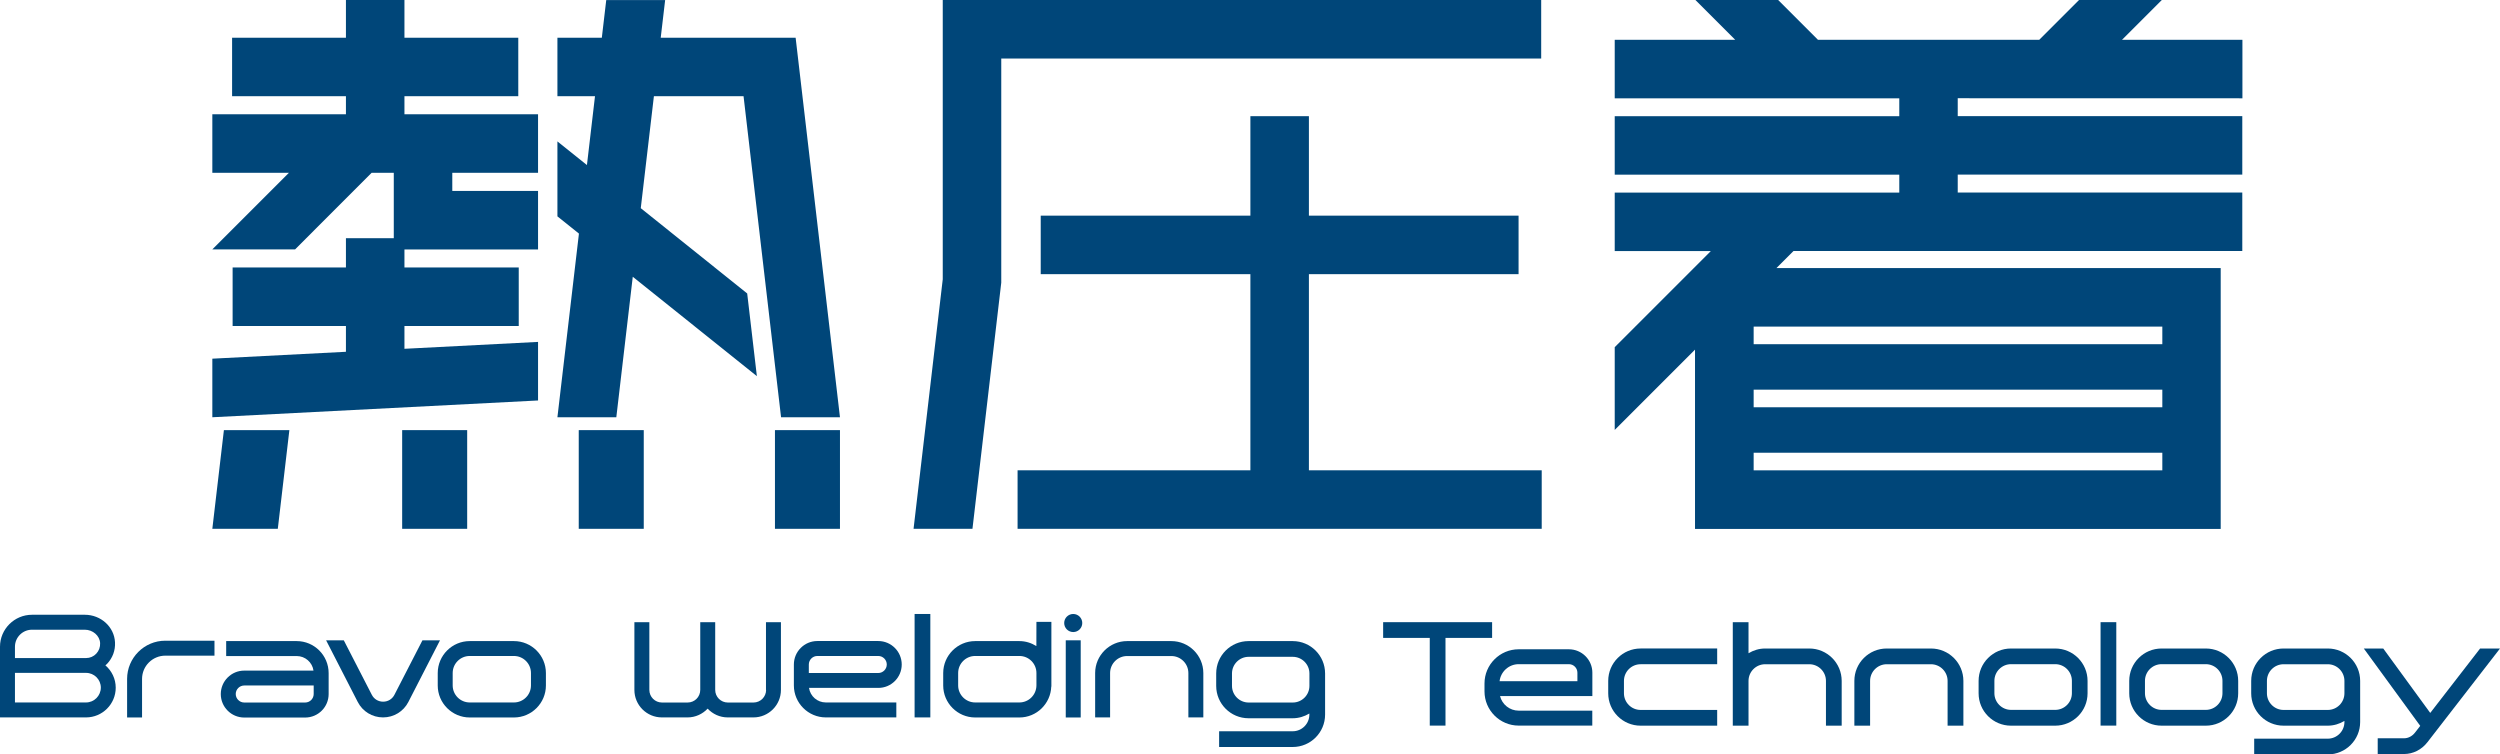
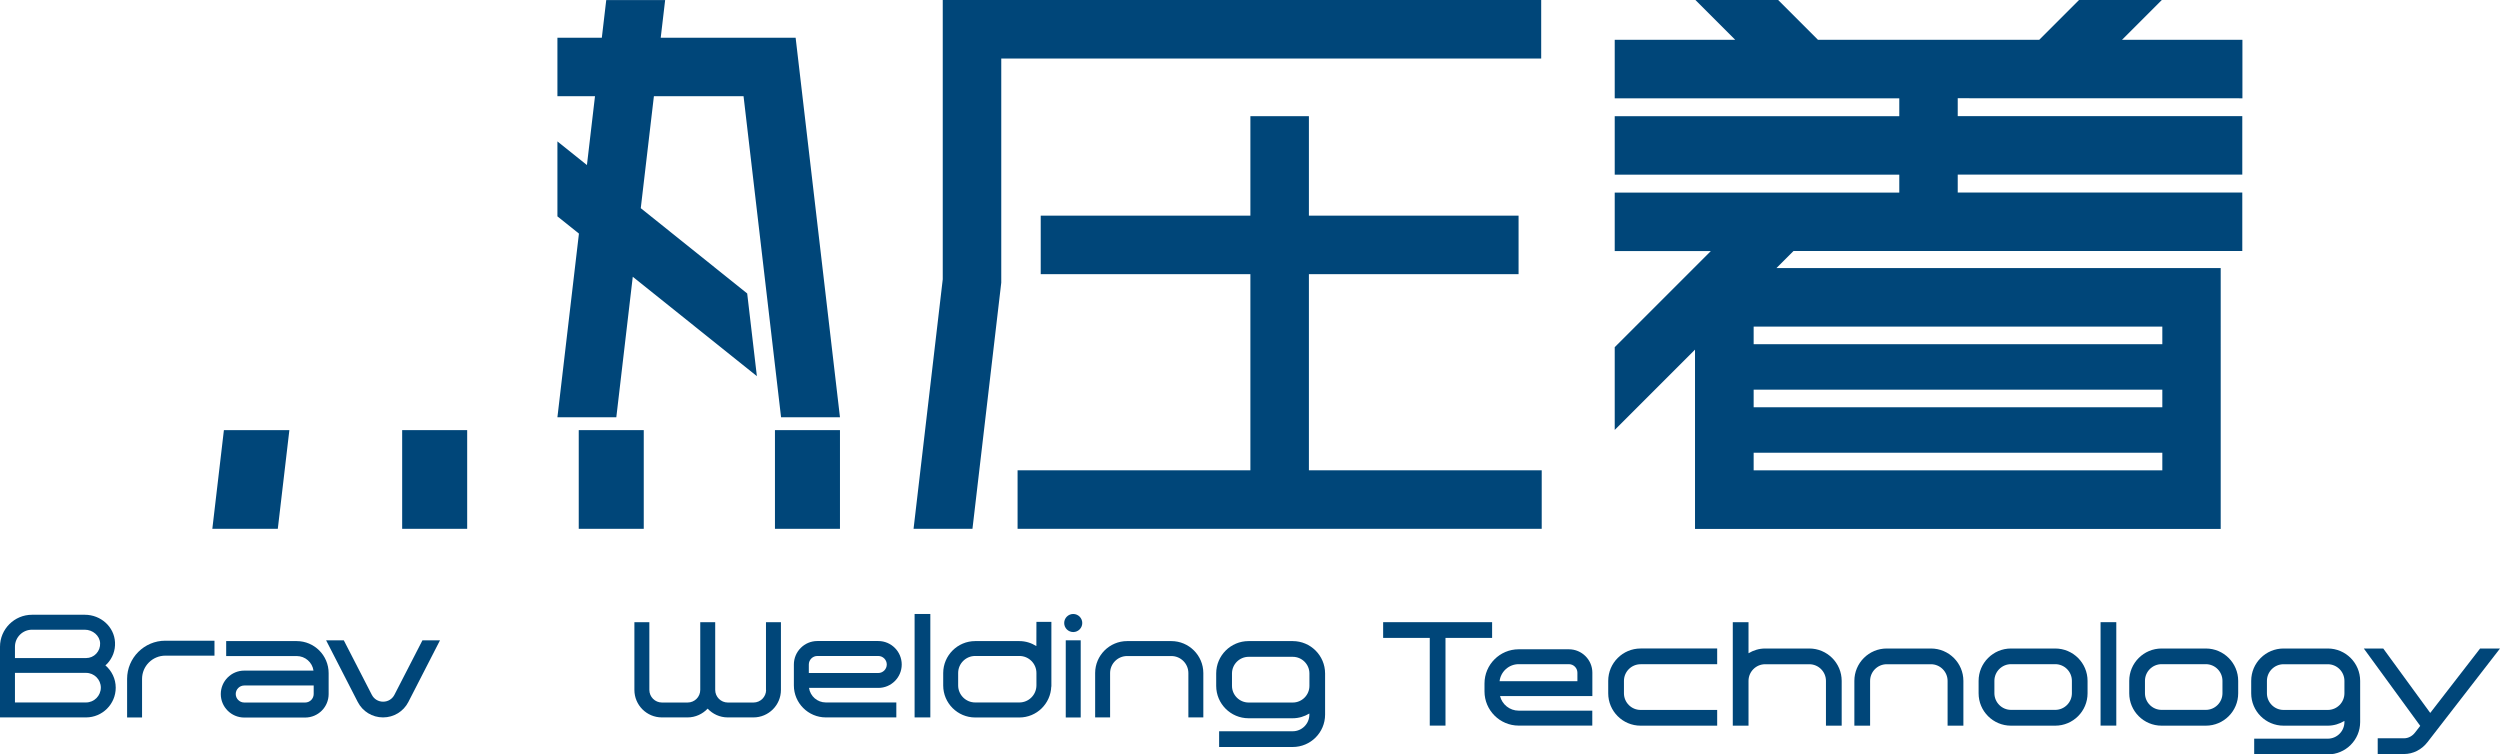
<svg xmlns="http://www.w3.org/2000/svg" version="1.1" x="0px" y="0px" viewBox="0 0 384.54 116.04" style="enable-background:new 0 0 384.54 116.04;" xml:space="preserve">
  <style type="text/css">
	.st0{fill:#004679;}
</style>
  <g id="レイヤー_2">
</g>
  <g id="レイヤー_4">
    <g>
      <path class="st0" d="M344.92,15.12v-9H326.4L332.52,0h-12.73l-6.12,6.12h-34.04L273.51,0h-12.73l6.12,6.12h-18.53v9h43.77v2.75    h-43.77v9h43.77v2.75h-43.77v9h14.78L248.37,53.4v12.73l12.35-12.35v27.58h80.86V41.23h-68.33l2.62-2.62h69.03v-9h-43.77v-2.75    h43.77v-9h-43.77v-2.75L344.92,15.12L344.92,15.12z M269.74,59.94h62.86v2.7h-62.86V59.94z M269.74,72.34v-2.7h62.86v2.7H269.74z     M332.6,52.94h-62.86v-2.7h62.86L332.6,52.94L332.6,52.94z" />
      <polygon class="st0" points="237.06,0 145.01,0 145.01,42.96 140.52,81.34 149.58,81.34 154.01,43.48 154.01,9 237.06,9   " />
      <polygon class="st0" points="32.66,81.34 42.73,81.34 44.51,66.16 34.44,66.16   " />
      <polygon class="st0" points="201.33,42.17 233.58,42.17 233.58,33.17 201.33,33.17 201.33,17.87 192.33,17.87 192.33,33.17     160.08,33.17 160.08,42.17 192.33,42.17 192.33,72.34 156.52,72.34 156.52,81.34 237.14,81.34 237.14,72.34 201.33,72.34   " />
-       <polygon class="st0" points="62.21,14.8 79.72,14.8 79.72,5.8 62.21,5.8 62.21,0 53.21,0 53.21,5.8 35.7,5.8 35.7,14.8     53.21,14.8 53.21,17.58 32.66,17.58 32.66,26.58 44.44,26.58 32.66,38.36 45.39,38.36 57.16,26.58 60.57,26.58 60.57,36.64     53.21,36.64 53.21,41.14 35.78,41.14 35.78,50.14 53.21,50.14 53.21,54.11 32.66,55.17 32.66,64.18 82.76,61.6 82.76,52.59     62.21,53.65 62.21,50.14 79.79,50.14 79.79,41.14 62.21,41.14 62.21,38.37 82.76,38.37 82.76,29.37 69.57,29.37 69.57,26.58     82.76,26.58 82.76,17.58 62.21,17.58   " />
      <polygon class="st0" points="98.56,32.02 100.58,14.8 114.37,14.8 120.14,64.18 129.2,64.18 122.38,5.8 101.63,5.8 102.31,0.01     93.25,0.01 92.57,5.8 85.74,5.8 85.74,14.8 91.52,14.8 90.28,25.39 85.74,21.75 85.74,33.28 89.05,35.93 85.74,64.18 94.8,64.18     97.33,42.57 116.42,57.86 114.93,45.14   " />
      <rect x="119.2" y="66.16" class="st0" width="10" height="15.18" />
      <rect x="89.02" y="66.16" class="st0" width="10" height="15.18" />
      <rect x="61.86" y="66.16" class="st0" width="10" height="15.18" />
    </g>
    <g>
      <path class="st0" d="M16.21,102.34c0.09-0.08,0.18-0.14,0.26-0.23c0.85-0.9,1.29-2.08,1.22-3.32c-0.12-2.37-2.17-4.23-4.65-4.23    H4.92C2.21,94.56,0,96.77,0,99.48v10.87h13.23l0,0c2.52,0,4.57-2.05,4.57-4.57C17.8,104.4,17.18,103.18,16.21,102.34z M2.3,99.48    c0-1.45,1.18-2.62,2.62-2.62h8.12c1.24,0,2.3,0.92,2.36,2.06c0.03,0.61-0.18,1.18-0.59,1.62s-0.97,0.68-1.57,0.68c0,0,0,0-0.01,0    l0,0H2.3V99.48z M13.23,108.05L13.23,108.05H2.3v-4.55h10.93c0,0,0,0,0.01,0c1.25,0,2.27,1.02,2.27,2.27    C15.5,107.03,14.48,108.05,13.23,108.05z" />
      <path class="st0" d="M19.55,104.43v5.93h2.3v-5.93c0-1.97,1.6-3.58,3.58-3.58h7.56v-2.3h-7.56    C22.19,98.55,19.55,101.19,19.55,104.43z" />
      <path class="st0" d="M45.63,98.61H34.79v2.3h10.84c1.32,0,2.41,0.97,2.59,2.24H37.57c-1.99,0-3.61,1.62-3.61,3.61    s1.62,3.61,3.61,3.61h9.37c1.99,0,3.61-1.62,3.61-3.61v-3.22C50.55,100.81,48.34,98.61,45.63,98.61z M48.25,106.75    c0,0.72-0.59,1.31-1.31,1.31h-9.37c-0.72,0-1.31-0.59-1.31-1.31s0.59-1.31,1.31-1.31h10.68V106.75z" />
      <path class="st0" d="M64.98,98.49l-4.31,8.38c-0.34,0.66-0.99,1.06-1.74,1.06s-1.4-0.4-1.74-1.06l-4.31-8.38h-2.72l4.87,9.49    c0.75,1.46,2.24,2.37,3.89,2.37c1.65,0,3.14-0.91,3.89-2.37l4.87-9.49H64.98z" />
-       <path class="st0" d="M79.05,98.61h-6.8c-2.71,0-4.92,2.21-4.92,4.92v1.91c0,2.71,2.21,4.92,4.92,4.92h6.8    c2.71,0,4.92-2.21,4.92-4.92v-1.91C83.97,100.81,81.76,98.61,79.05,98.61z M81.67,105.43c0,1.45-1.18,2.62-2.62,2.62h-6.8    c-1.45,0-2.62-1.18-2.62-2.62v-1.91c0-1.45,1.18-2.62,2.62-2.62h6.8c1.45,0,2.62,1.18,2.62,2.62V105.43z" />
      <path class="st0" d="M247.37,104.73v1.91c0,2.75,2.23,4.98,4.98,4.98h11.78v-2.42h-11.78c-1.41,0-2.56-1.15-2.56-2.56v-1.91    c0-1.41,1.15-2.56,2.56-2.56h11.78v-2.42h-11.78C249.6,99.75,247.37,101.98,247.37,104.73z" />
      <path class="st0" d="M316.12,99.75h-6.8c-2.75,0-4.98,2.23-4.98,4.98v1.91c0,2.75,2.23,4.98,4.98,4.98h6.8    c2.75,0,4.98-2.23,4.98-4.98v-1.91C321.1,101.98,318.87,99.75,316.12,99.75z M318.69,106.63c0,1.41-1.15,2.56-2.56,2.56h-6.8    c-1.41,0-2.56-1.15-2.56-2.56v-1.91c0-1.41,1.15-2.56,2.56-2.56h6.8c1.41,0,2.56,1.15,2.56,2.56V106.63z" />
      <path class="st0" d="M339.29,99.75h-6.8c-2.75,0-4.98,2.23-4.98,4.98v1.91c0,2.75,2.23,4.98,4.98,4.98h6.8    c2.75,0,4.98-2.23,4.98-4.98v-1.91C344.27,101.98,342.04,99.75,339.29,99.75z M341.85,106.63c0,1.41-1.15,2.56-2.56,2.56h-6.8    c-1.41,0-2.56-1.15-2.56-2.56v-1.91c0-1.41,1.15-2.56,2.56-2.56h6.8c1.41,0,2.56,1.15,2.56,2.56V106.63z" />
      <path class="st0" d="M358.05,99.75h-6.8c-2.75,0-4.98,2.23-4.98,4.98v1.91c0,2.75,2.23,4.98,4.98,4.98h6.8    c0.94,0,1.81-0.28,2.56-0.73v0.17c0,1.41-1.15,2.56-2.56,2.56h-11.32v2.42h11.32c2.75,0,4.98-2.23,4.98-4.98v-4.42v-1.12v-0.79    C363.03,101.98,360.79,99.75,358.05,99.75z M360.61,105.52v1.12c0,1.41-1.15,2.56-2.56,2.56h-6.8c-1.41,0-2.56-1.15-2.56-2.56    v-1.91c0-1.41,1.15-2.56,2.56-2.56h6.8c1.41,0,2.56,1.15,2.56,2.56V105.52z" />
      <path class="st0" d="M297.01,99.75h-6.8c-2.75,0-4.98,2.23-4.98,4.98v6.89h2.42v-6.89c0-1.41,1.15-2.56,2.56-2.56h6.8    c1.41,0,2.56,1.15,2.56,2.56v6.89H302v-6.89C302,101.98,299.76,99.75,297.01,99.75z" />
      <path class="st0" d="M241.32,99.87h-7.72c-2.9,0-5.26,2.36-5.26,5.26v1.22c0,2.9,2.36,5.26,5.26,5.26h11.32v-2.3H233.6    c-1.38,0-2.55-0.95-2.87-2.24h14.2v-3.61C244.93,101.49,243.31,99.87,241.32,99.87z M242.63,104.78h-11.97    c0.17-1.47,1.43-2.62,2.94-2.62h7.72c0.72,0,1.31,0.59,1.31,1.31V104.78z" />
      <rect x="323.1" y="95.7" class="st0" width="2.42" height="15.91" />
      <path class="st0" d="M278.3,99.75h-6.79c-0.94,0-1.81,0.28-2.56,0.73V95.7h-2.42v9.03v6.89l0,0h2.42l0,0v-6.89    c0-1.41,1.15-2.56,2.56-2.56h6.79c1.41,0,2.56,1.15,2.56,2.56v6.89h2.42v-6.89C283.28,101.98,281.04,99.75,278.3,99.75z" />
      <polygon class="st0" points="229.51,95.7 212.75,95.7 212.75,98.12 219.92,98.12 219.92,111.61 222.34,111.61 222.34,98.12     229.51,98.12   " />
      <path class="st0" d="M381.48,99.75l-7.67,9.91l-7.23-9.91h-2.99l8.68,11.9l-0.8,1.03c-0.43,0.56-1.05,0.88-1.69,0.88h-4.05v2.42    h4.05c1.39,0,2.7-0.66,3.6-1.82l11.16-14.41H381.48z" />
      <path class="st0" d="M180.17,98.61h-6.8c-2.71,0-4.92,2.21-4.92,4.92v6.82h2.3v-6.82c0-1.45,1.18-2.62,2.62-2.62h6.8    c1.45,0,2.62,1.18,2.62,2.62v6.82h2.3v-6.82C185.09,100.82,182.88,98.61,180.17,98.61z" />
      <path class="st0" d="M138.7,102.21c0-1.99-1.62-3.61-3.61-3.61h-9.37c-1.99,0-3.61,1.62-3.61,3.61v3.22    c0,2.71,2.21,4.92,4.92,4.92h10.84v-2.3h-10.84c-1.32,0-2.41-0.97-2.59-2.24h10.65C137.08,105.82,138.7,104.2,138.7,102.21z     M124.41,103.52v-1.31c0-0.72,0.59-1.31,1.31-1.31h9.37c0.72,0,1.31,0.59,1.31,1.31s-0.59,1.31-1.31,1.31H124.41z" />
      <rect x="140.68" y="94.44" class="st0" width="2.42" height="15.91" />
      <path class="st0" d="M117.84,106.12c0,1.07-0.87,1.94-1.94,1.94h-3.95c-1.07,0-1.94-0.87-1.94-1.94V95.7h-2.3v10.42    c0,1.07-0.87,1.94-1.94,1.94h-3.95c-1.07,0-1.94-0.87-1.94-1.94V95.7h-2.3v10.42c0,2.34,1.9,4.23,4.23,4.23h3.95    c1.22,0,2.31-0.53,3.09-1.35c0.77,0.83,1.87,1.35,3.09,1.35h3.95c2.34,0,4.23-1.9,4.23-4.23V95.7h-2.3v10.42H117.84z" />
      <path class="st0" d="M159.41,99.38c-0.76-0.48-1.66-0.77-2.62-0.77H150c-2.71,0-4.92,2.21-4.92,4.92v1.91    c0,2.71,2.21,4.92,4.92,4.92h6.8c2.65,0,4.81-2.12,4.9-4.75h0.02v-0.17v-1.91v-7.88h-2.3L159.41,99.38L159.41,99.38z     M156.79,108.05H150c-1.45,0-2.62-1.18-2.62-2.62v-1.91c0-1.45,1.18-2.62,2.62-2.62h6.8c1.45,0,2.62,1.18,2.62,2.62v1.91    C159.41,106.88,158.24,108.05,156.79,108.05z" />
      <rect x="163.93" y="98.49" class="st0" width="2.3" height="11.87" />
      <circle class="st0" cx="165.08" cy="95.83" r="1.39" />
      <path class="st0" d="M198.84,98.61h-6.79c-2.75,0-4.98,2.23-4.98,4.98v1.91c0,2.75,2.23,4.98,4.98,4.98h6.79    c0.94,0,1.81-0.28,2.56-0.73v0.17c0,1.41-1.15,2.56-2.56,2.56h-11.32v2.42h11.32c2.75,0,4.98-2.23,4.98-4.98v-4.42v-1.12v-0.79    C203.82,100.84,201.59,98.61,198.84,98.61z M201.41,105.5c0,1.41-1.15,2.56-2.56,2.56h-6.79c-1.41,0-2.56-1.15-2.56-2.56v-1.91    c0-1.41,1.15-2.56,2.56-2.56h6.79c1.41,0,2.56,1.15,2.56,2.56v0.79V105.5z" />
    </g>
  </g>
</svg>